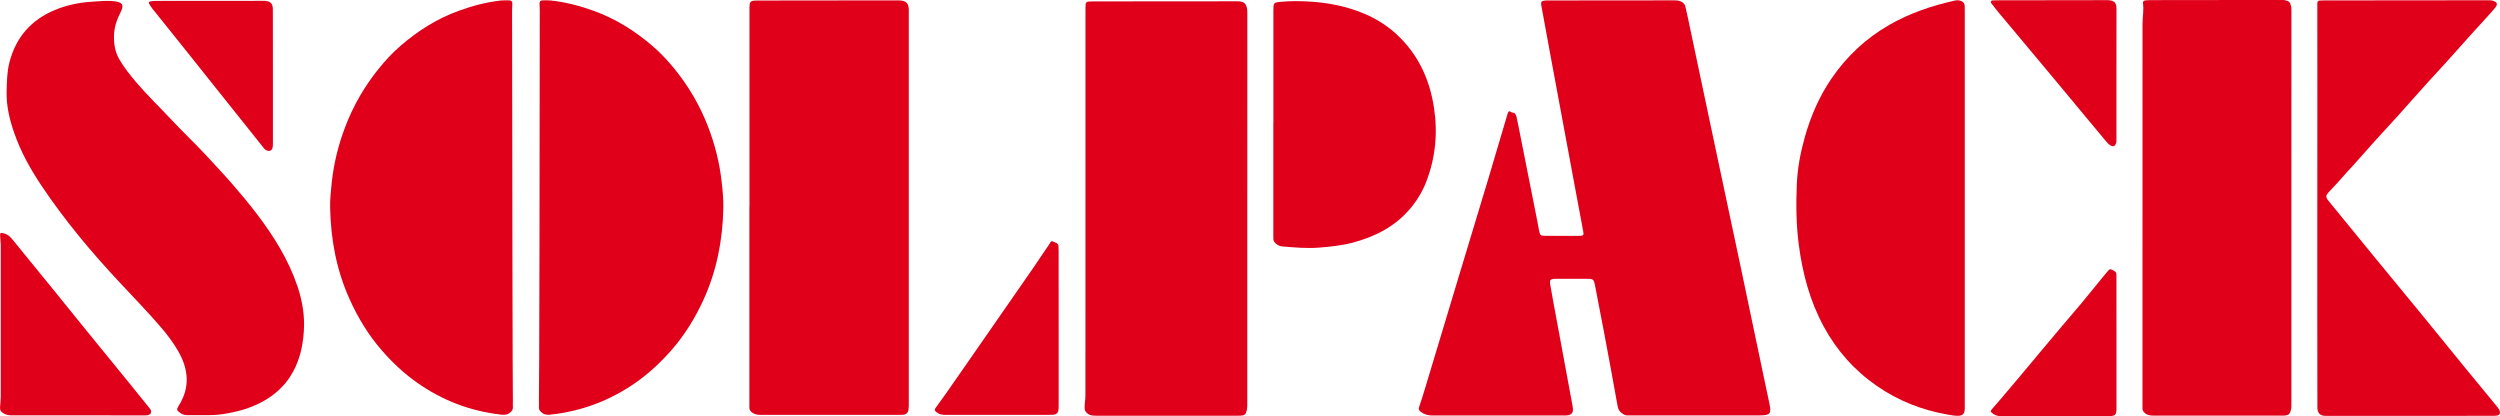
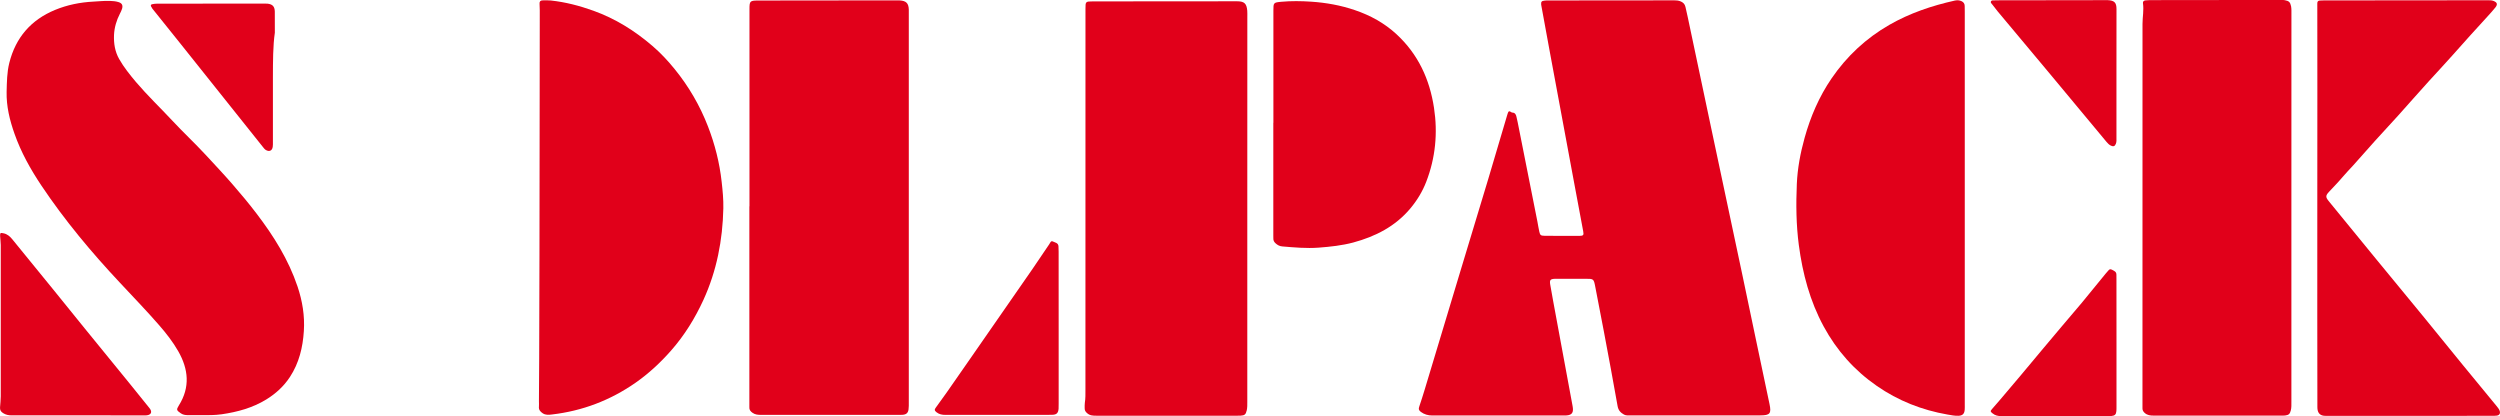
<svg xmlns="http://www.w3.org/2000/svg" version="1.1" id="Capa_1" x="0px" y="0px" viewBox="0 0 660.93 110.02" style="enable-background:new 0 0 660.93 110.02;" xml:space="preserve">
  <style type="text/css">
	.st0{fill-rule:evenodd;clip-rule:evenodd;fill:#E1001A;}
</style>
  <g>
    <g>
      <path class="st0" d="M398.89,29.44c0.42-0.1,0.6,0.33,0.96,0.33c0.69,0.02,0.94,0.53,1.06,1.11c0.23,0.96,0.42,1.92,0.61,2.89    c1.64,8.28,3.29,16.55,4.93,24.83c0.17,0.88,0.3,1.78,0.5,2.65c0.2,0.9,0.39,1.07,1.31,1.08c3.1,0.03,6.19,0.05,9.29,0.03    c1.05-0.01,1.2-0.2,1-1.24c-0.8-4.3-1.62-8.59-2.41-12.89c-2.14-11.5-4.28-22.99-6.41-34.5c-0.73-3.96-1.44-7.92-2.18-11.89    c-0.04-0.2-0.09-0.41-0.11-0.62c-0.06-0.77,0.12-0.98,0.92-1.06c0.34-0.05,0.69-0.04,1.03-0.04c11.09-0.01,22.18-0.02,33.27-0.03    c0.51,0,1.01,0.04,1.52,0.22c0.74,0.27,1.24,0.73,1.41,1.52c0.19,0.88,0.41,1.76,0.59,2.63c2.08,9.81,4.14,19.63,6.22,29.43    c2.74,12.96,5.5,25.91,8.25,38.86c2.38,11.23,4.76,22.85,7.16,34.07c0.53,2.49,0.14,2.99-2.41,2.99c-11.43,0-22.87,0-34.29,0    c-0.6,0-1.23,0.09-1.77-0.21c-0.88-0.5-1.48-1.08-1.69-2.23c-1.15-6.5-2.42-13.35-3.65-19.84c-0.74-3.91-1.49-7.83-2.26-11.74    c-0.4-2.1-0.44-2.09-2.59-2.09c-2.36,0-4.73,0-7.1,0c-0.3,0-0.6-0.01-0.89,0c-1.31,0.05-1.53,0.3-1.32,1.56    c0.25,1.48,0.51,2.95,0.79,4.43c1.7,9.22,3.42,18.45,5.12,27.67c0.3,1.59-0.05,2.39-1.7,2.47c-0.26,0.02-0.51,0.01-0.78,0.01    c-11.56,0-23.11,0-34.68,0c-1.01,0-2.08-0.29-2.94-0.94c-0.56-0.42-0.67-0.76-0.45-1.38c0.51-1.5,0.99-3.01,1.45-4.53    c3.07-10.18,6.13-20.36,9.2-30.53c2.53-8.41,5.1-16.81,7.63-25.23c1.66-5.54,3.29-11.09,4.93-16.64    C398.56,30.21,398.6,29.76,398.89,29.44z" />
    </g>
    <g>
      <g>
        <path class="st0" d="M142.7,2.77c0-0.59-0.02-1.19-0.06-1.78s0.23-0.89,0.8-0.89c0.72-0.01,1.45-0.04,2.17,0.03     c3.88,0.42,7.61,1.39,11.27,2.71c5.81,2.08,10.94,5.3,15.59,9.29c2.16,1.85,4.11,3.94,5.91,6.16c3.72,4.58,6.66,9.63,8.79,15.14     c1.83,4.74,3.07,9.62,3.62,14.67c0.26,2.31,0.49,4.65,0.44,6.97c-0.18,8.41-1.74,16.51-5.26,24.21     c-2.23,4.86-5.01,9.37-8.54,13.38c-2.8,3.19-5.92,6.09-9.43,8.54c-6.67,4.64-14.02,7.44-22.08,8.38c-0.84,0.1-1.68,0.2-2.47-0.34     c-0.65-0.44-1.06-0.94-0.97-1.76c0.04-0.46,0-0.94,0-1.4C142.56,106.08,142.7,37.22,142.7,2.77z" />
      </g>
      <g>
-         <path class="st0" d="M135.38,2.77c0-0.59,0.02-1.19,0.06-1.78s-0.22-0.89-0.8-0.89c-0.71-0.01-1.43-0.04-2.15,0.03     c-3.84,0.42-7.55,1.39-11.17,2.71c-5.76,2.08-10.84,5.3-15.45,9.29c-2.14,1.85-4.08,3.94-5.85,6.16     c-3.69,4.58-6.6,9.63-8.71,15.14c-1.82,4.74-3.04,9.62-3.59,14.67c-0.25,2.31-0.49,4.65-0.44,6.97     c0.18,8.41,1.72,16.51,5.22,24.21c2.21,4.86,4.96,9.37,8.46,13.38c2.78,3.19,5.86,6.09,9.35,8.54     c6.61,4.64,13.89,7.44,21.88,8.38c0.83,0.1,1.67,0.2,2.44-0.34c0.65-0.44,1.05-0.94,0.96-1.76c-0.04-0.46,0-0.94,0-1.4     C135.53,106.08,135.39,37.22,135.38,2.77z" />
-       </g>
+         </g>
    </g>
    <g>
      <path class="st0" d="M605.78,55.05c0,17.06,0,34.14,0,51.2c0,0.75,0.04,1.52-0.16,2.27c-0.24,0.92-0.54,1.2-1.47,1.32    c-0.33,0.04-0.67,0.03-1.01,0.03c-11.26,0-22.53-0.01-33.79,0c-0.88,0-1.67-0.09-2.36-0.71c-0.38-0.35-0.59-0.71-0.58-1.2    c0-0.21,0-0.43,0-0.64c0-33.66,0.01-67.34,0.01-101.01c0-1.82,0.39-3.63,0.12-5.45c-0.07-0.45,0.22-0.72,0.67-0.76    c0.38-0.05,0.76-0.06,1.13-0.07c11.62-0.01,23.22-0.02,34.82-0.04c0.3,0,0.6,0,0.89,0.06c1.11,0.21,1.42,0.53,1.65,1.63    c0.12,0.66,0.09,1.35,0.09,2.03C605.78,20.83,605.78,37.94,605.78,55.05z" />
      <path class="st0" d="M637.07,109.95c-7.12,0-14.23,0-21.34,0c-0.47,0-0.94,0.02-1.4-0.04c-1.25-0.17-1.68-1.03-1.68-2.26    c0.01-4.32-0.07-42-0.02-56.5c0.04-11.42,0-44.16,0-49.13c0-1.87-0.21-1.9,1.72-1.91c14.49-0.02,28.97-0.03,43.46-0.04    c0.47,0,0.93,0,1.38,0.17c0.99,0.38,1.18,0.89,0.52,1.73c-0.66,0.82-1.38,1.61-2.09,2.39c-3.13,3.4-6.21,6.83-9.27,10.28    c-2.05,2.33-4.19,4.56-6.26,6.86c-2.73,3.01-5.41,6.07-8.13,9.1c-2.01,2.23-4.06,4.43-6.09,6.66c-1.93,2.14-3.83,4.3-5.74,6.45    c-0.96,1.07-1.98,2.08-2.9,3.19c-1.12,1.33-2.35,2.56-3.53,3.84c-0.9,0.96-0.9,1.38-0.08,2.4c4.16,5.09,8.31,10.18,12.47,15.25    c4.15,5.05,8.3,10.07,12.44,15.12c3.54,4.33,7.05,8.68,10.59,13.01c2.95,3.61,5.92,7.22,8.88,10.8c0.32,0.4,0.66,0.79,0.83,1.27    c0.25,0.7-0.04,1.19-0.76,1.29c-0.46,0.07-0.93,0.05-1.39,0.05C651.47,109.95,644.28,109.95,637.07,109.95z" />
    </g>
    <g>
      <path class="st0" d="M329.75,55.28c0,17.01,0,34,0,51.01c0,0.72,0.02,1.46-0.14,2.17c-0.26,1.12-0.54,1.36-1.65,1.43    c-0.25,0.01-0.51,0.01-0.77,0.01c-12.46,0-24.92-0.01-37.36,0c-0.87,0-1.7-0.02-2.41-0.66c-0.44-0.36-0.67-0.75-0.66-1.3    c0.01-0.48-0.03-0.95,0.04-1.42c0.19-1.2,0.16-2.39,0.16-3.59c0.01-33.54,0.01-67.08,0.01-100.62c0-1.9,0.01-1.93,1.94-1.94    c12.71-0.01,25.43-0.02,38.14-0.03c1.91,0,2.53,0.59,2.69,2.5c0.04,0.55,0.02,1.11,0.02,1.67    C329.75,21.44,329.75,38.36,329.75,55.28z" />
      <path class="st0" d="M336.65,32.48c0-9.89,0-19.78,0-29.68c0-2.07,0-2.14,2.1-2.33c2.61-0.24,5.24-0.2,7.85-0.03    c3.95,0.26,7.83,0.95,11.6,2.24c4.1,1.39,7.82,3.43,11.03,6.4c5.71,5.29,8.73,11.88,9.88,19.42c1.02,6.69,0.39,13.23-2.05,19.55    c-0.99,2.57-2.41,4.91-4.19,7.04c-3.98,4.76-9.23,7.43-15.1,9.02c-2.99,0.8-6.05,1.12-9.14,1.36c-3.25,0.24-6.42-0.05-9.63-0.32    c-0.73-0.06-1.29-0.37-1.81-0.86c-0.37-0.34-0.57-0.73-0.55-1.24c0-0.26-0.01-0.52-0.01-0.77c0-9.94,0-19.87,0-29.81    C336.64,32.48,336.65,32.48,336.65,32.48z" />
    </g>
    <g>
      <path class="st0" d="M198.14,54.55c0-17.41,0-34.82,0-52.21c0-2,0.14-2.19,2.16-2.2c4.72-0.03,9.45-0.02,14.18-0.02    c7.53,0,15.07-0.01,22.6-0.02c0.25,0,0.52,0,0.77,0.01c1.72,0.1,2.36,0.75,2.41,2.44c0.01,0.39,0,0.78,0,1.15    c0,34.22,0,68.44,0,102.65c0,0.64,0.02,1.27-0.07,1.9c-0.13,0.93-0.6,1.32-1.53,1.41c-0.26,0.02-0.51,0.02-0.77,0.02    c-12.22,0-24.43,0-36.65,0c-0.82,0-1.6-0.04-2.31-0.56c-0.53-0.38-0.87-0.79-0.82-1.46c0.01-0.17,0-0.34,0-0.51    c0-17.53,0-35.06,0-52.59C198.12,54.55,198.13,54.55,198.14,54.55z" />
      <path class="st0" d="M279.88,86.78c0,6.66,0,13.33,0,20c0,0.42,0.01,0.84-0.02,1.27c-0.1,1.16-0.52,1.58-1.68,1.61    c-0.82,0.03-1.63,0.01-2.43,0.01c-8.6,0-17.19,0-25.8,0.01c-0.87,0-1.63-0.12-2.37-0.7c-0.56-0.45-0.56-0.71-0.18-1.22    c0.98-1.33,1.94-2.68,2.9-4.03c2.02-2.89,4.04-5.78,6.04-8.68c5.55-7.98,11.1-15.98,16.64-23.97c1.49-2.17,2.95-4.37,4.43-6.54    c0.22-0.33,0.42-0.95,0.89-0.72c0.58,0.3,1.49,0.35,1.53,1.31c0.03,0.47,0.04,0.94,0.04,1.4    C279.88,73.28,279.88,80.03,279.88,86.78z" />
    </g>
    <g>
      <path class="st0" d="M53.04,109.75c-1.16,0-2.31,0.01-3.46,0c-0.65-0.01-1.27-0.12-1.82-0.51c-1.11-0.78-1.17-0.92-0.47-2.06    c3.02-4.81,2.54-9.58-0.17-14.33c-1.41-2.47-3.15-4.69-5-6.82c-3.34-3.85-6.89-7.5-10.36-11.23c-7.56-8.06-14.64-16.52-20.8-25.72    c-2.89-4.32-5.41-8.83-7.14-13.76c-1.26-3.58-2.15-7.2-2.07-11.05c0.07-2.57,0.08-5.13,0.71-7.65c1.69-6.71,5.74-11.37,12.1-14    c3.23-1.33,6.62-2.01,10.1-2.19c1.46-0.08,2.9-0.23,4.36-0.19c0.78,0.03,1.55,0.08,2.29,0.31c0.93,0.28,1.23,0.83,0.96,1.76    c-0.13,0.45-0.35,0.87-0.56,1.29c-0.92,1.77-1.48,3.68-1.57,5.66c-0.09,2.19,0.23,4.35,1.35,6.33c1.25,2.2,2.83,4.16,4.46,6.1    c3.02,3.55,6.4,6.77,9.58,10.18c2.89,3.1,5.99,5.99,8.86,9.09c2.35,2.55,4.73,5.06,7,7.67c2.22,2.56,4.39,5.15,6.44,7.84    c4.51,5.91,8.44,12.17,10.83,19.28c1.28,3.81,1.93,7.73,1.67,11.75c-0.27,4.33-1.26,8.46-3.68,12.16    c-1.63,2.48-3.76,4.42-6.27,5.96c-3.61,2.21-7.58,3.29-11.73,3.9C56.8,109.78,54.93,109.77,53.04,109.75z" />
      <path class="st0" d="M20.42,109.8c-5.77,0-11.54-0.01-17.32,0.01c-0.84,0-1.58-0.14-2.3-0.61c-0.58-0.37-0.84-0.82-0.79-1.48    c0.06-0.98,0.19-1.95,0.19-2.93c0.01-13.34,0.01-26.68,0-40.01c0-0.82-0.14-1.63-0.17-2.42c-0.02-0.82,0.1-0.85,0.87-0.69    c1.04,0.2,1.73,0.83,2.37,1.61c3.66,4.52,7.34,9.01,11.01,13.51c2.69,3.31,5.37,6.65,8.06,9.96c3.97,4.87,7.94,9.73,11.9,14.6    c1.78,2.18,3.56,4.37,5.31,6.58c0.76,0.96,0.43,1.73-0.76,1.87c-0.42,0.04-0.86,0.02-1.29,0.02    C31.8,109.8,26.12,109.8,20.42,109.8z" />
-       <path class="st0" d="M72.15,20.39c0,5.72,0,11.45,0,17.17c0,0.43,0.02,0.85-0.05,1.27c-0.14,1-0.88,1.35-1.77,0.85    c-0.34-0.19-0.57-0.49-0.81-0.8c-7.24-9.07-14.48-18.14-21.72-27.22c-2.5-3.12-5-6.23-7.5-9.35c-0.19-0.23-0.36-0.48-0.52-0.73    c-0.67-0.99-0.59-1.18,0.56-1.3c0.42-0.05,0.86-0.04,1.28-0.04c9.23-0.01,18.46-0.02,27.7-0.02c0.29,0,0.6-0.01,0.89,0.02    c1.32,0.15,1.89,0.75,1.92,2.09c0.02,1.87,0.01,3.73,0.01,5.59C72.16,12.07,72.16,16.23,72.15,20.39L72.15,20.39z" />
+       <path class="st0" d="M72.15,20.39c0,5.72,0,11.45,0,17.17c0,0.43,0.02,0.85-0.05,1.27c-0.14,1-0.88,1.35-1.77,0.85    c-0.34-0.19-0.57-0.49-0.81-0.8c-7.24-9.07-14.48-18.14-21.72-27.22c-2.5-3.12-5-6.23-7.5-9.35c-0.67-0.99-0.59-1.18,0.56-1.3c0.42-0.05,0.86-0.04,1.28-0.04c9.23-0.01,18.46-0.02,27.7-0.02c0.29,0,0.6-0.01,0.89,0.02    c1.32,0.15,1.89,0.75,1.92,2.09c0.02,1.87,0.01,3.73,0.01,5.59C72.16,12.07,72.16,16.23,72.15,20.39L72.15,20.39z" />
    </g>
    <g>
      <path class="st0" d="M519.43,55.09c0,17.28,0,34.57,0,51.86c0,0.46,0.02,0.95-0.02,1.41c-0.09,1.05-0.58,1.52-1.65,1.56    c-0.98,0.04-1.95-0.17-2.91-0.33c-6.76-1.18-13.02-3.64-18.68-7.57c-5.92-4.1-10.59-9.35-14.04-15.71    c-3.65-6.73-5.57-13.98-6.57-21.51c-0.71-5.37-0.76-10.78-0.53-16.18c0.18-4.12,0.94-8.17,2.05-12.15    c1.56-5.62,3.84-10.91,7.13-15.73c4.02-5.87,9.09-10.61,15.27-14.16c5.42-3.11,11.25-5.07,17.29-6.42    c0.62-0.14,1.17-0.12,1.75,0.13c0.57,0.25,0.88,0.66,0.89,1.27c0.02,0.51,0.02,1.02,0.02,1.55    C519.43,20.44,519.43,37.75,519.43,55.09z" />
      <path class="st0" d="M559.54,90.64c0,5.6,0,11.2,0,16.79c0,0.43,0.01,0.85-0.03,1.27c-0.08,0.86-0.4,1.18-1.25,1.27    c-0.33,0.04-0.65,0.02-0.99,0.02c-9.38,0-18.76,0-28.14,0.02c-0.9,0-1.68-0.16-2.4-0.76c-0.53-0.45-0.59-0.52-0.12-1.08    c0.73-0.87,1.49-1.69,2.22-2.56c3.68-4.33,7.35-8.67,10.98-13.06c3.49-4.22,7.09-8.37,10.61-12.56c1.98-2.38,3.92-4.8,5.88-7.19    c0.27-0.32,0.52-0.66,0.81-0.96c0.33-0.32,0.54-0.9,1.21-0.54c0.59,0.31,1.24,0.51,1.2,1.39c-0.02,0.38,0.01,0.76,0.01,1.14    C559.54,79.46,559.54,85.05,559.54,90.64z" />
      <path class="st0" d="M559.53,19.7c0,5.56,0,11.11,0,16.66c0,0.56,0.06,1.11-0.15,1.64c-0.26,0.67-0.66,0.82-1.3,0.51    c-0.49-0.23-0.84-0.6-1.17-0.99c-5.07-6.11-10.15-12.23-15.24-18.32c-4.51-5.42-9.04-10.81-13.56-16.21    c-0.5-0.6-0.96-1.22-1.42-1.82c-0.17-0.24-0.49-0.45-0.35-0.77c0.18-0.39,0.6-0.28,0.93-0.3c0.34-0.03,0.69-0.02,1.04-0.02    c9.46-0.01,18.93-0.02,28.39-0.04c0.17,0,0.35-0.01,0.52,0c1.76,0.09,2.32,0.64,2.32,2.35C559.54,8.17,559.53,13.94,559.53,19.7z" />
    </g>
  </g>
</svg>